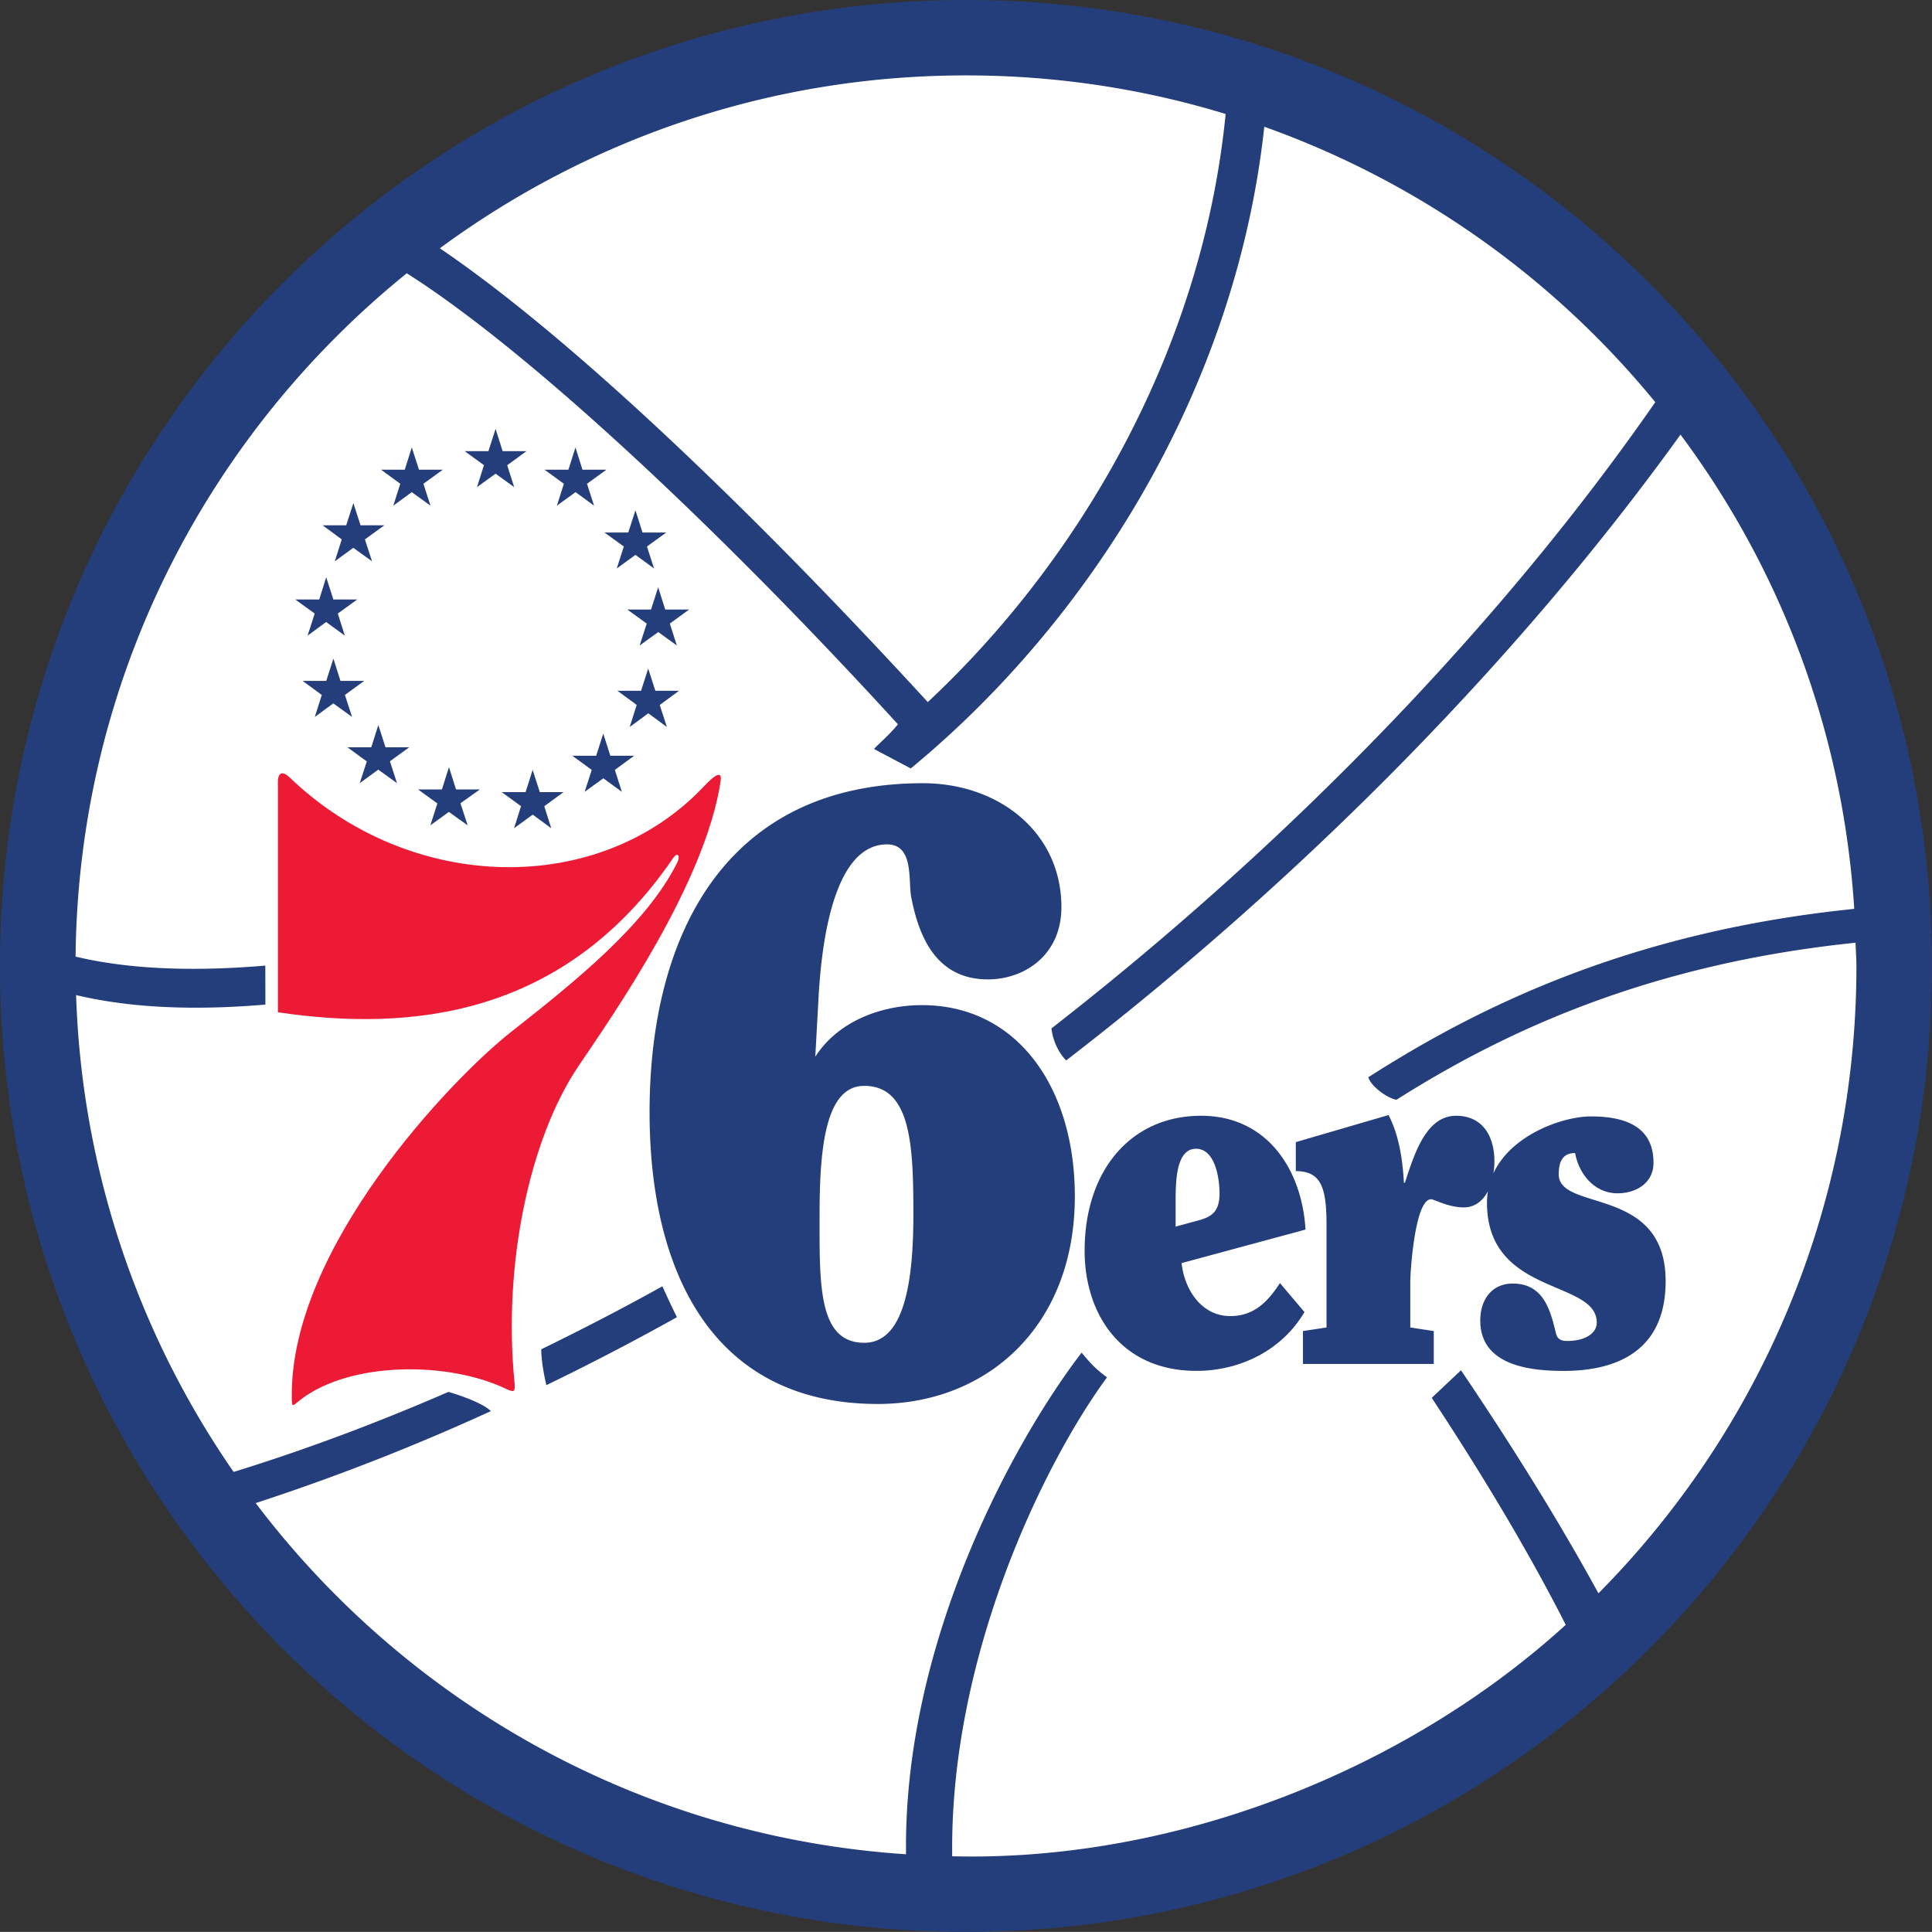
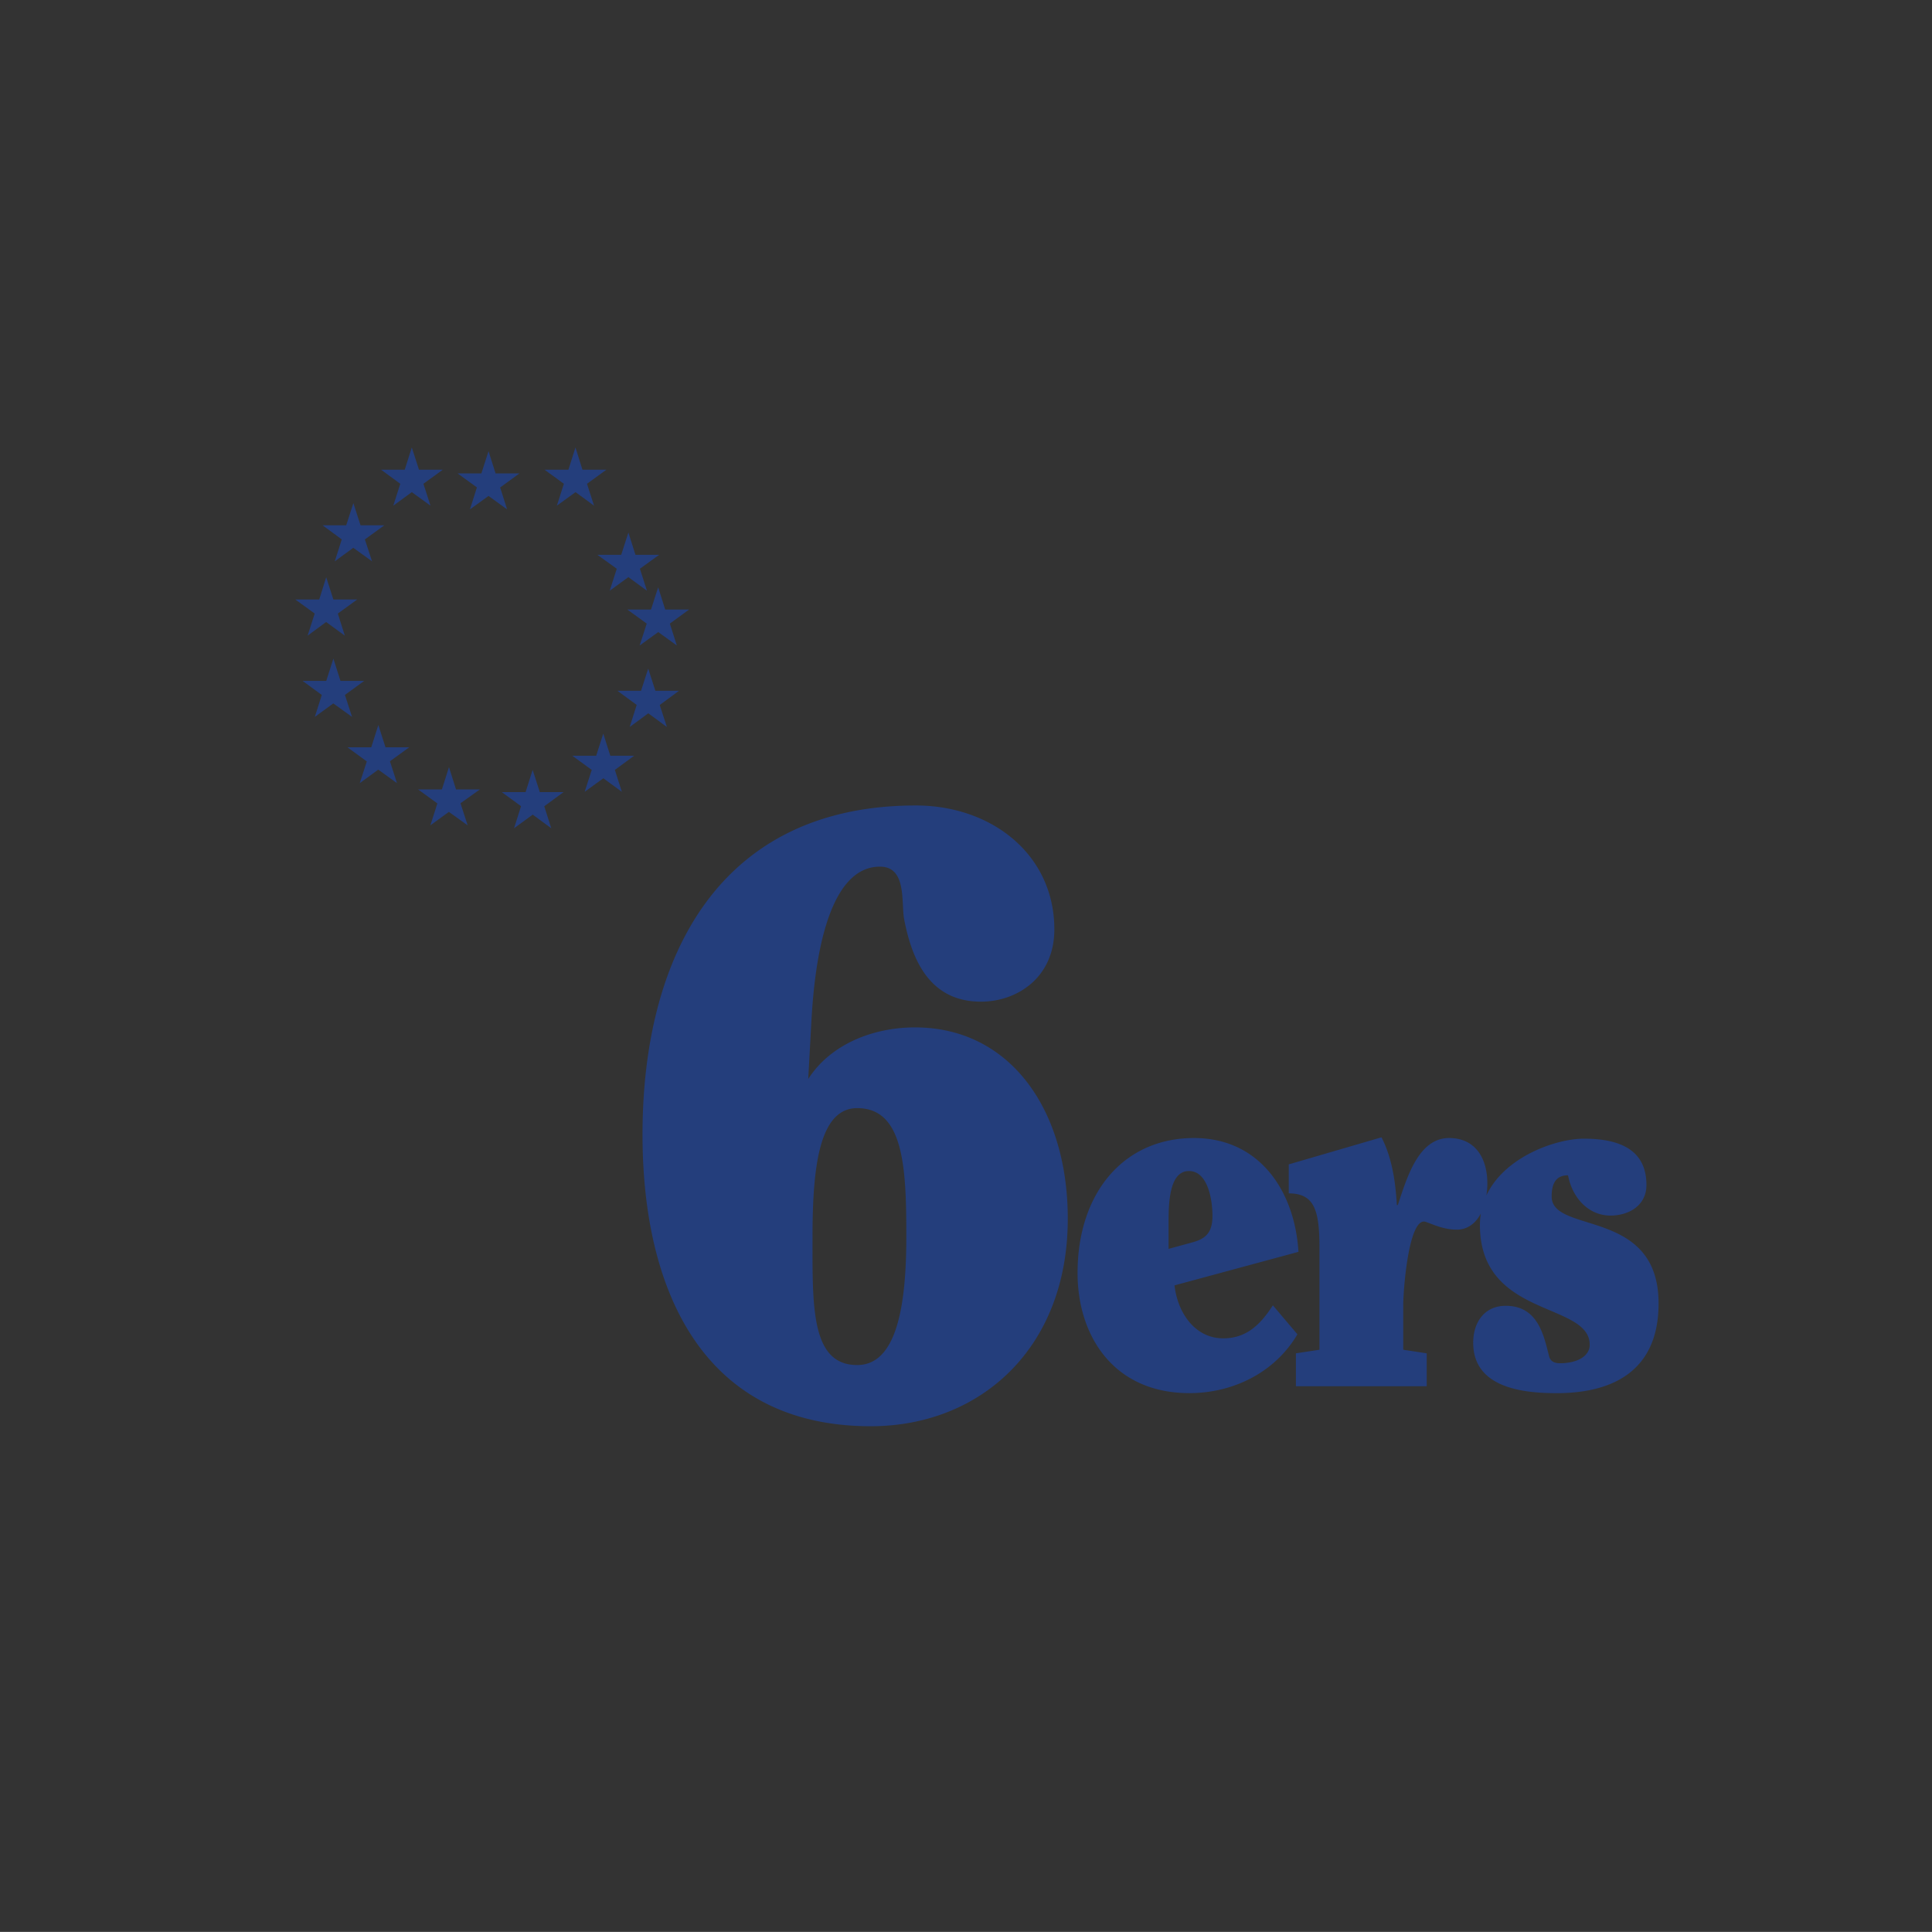
<svg xmlns="http://www.w3.org/2000/svg" width="107.264mm" height="107.259mm" viewBox="0 0 107.264 107.259">
  <rect x="0" y="0" width="107.264" height="107.259" fill="#333333" stroke="none" />
-   <path d="M48.768 147.46c0 29.618 24.017 53.631 53.636 53.631 29.614 0 53.627-24.013 53.627-53.632s-24.013-53.627-53.627-53.627c-29.619 0-53.636 24.008-53.636 53.627" style="fill:#243e7c;fill-opacity:1;fill-rule:nonzero;stroke:none;stroke-width:4.845" transform="translate(-48.768 -93.832)" />
-   <path d="M73.188 107.617c8.188-6.028 18.271-9.599 29.217-9.599 5.015 0 9.855.751 14.41 2.142-1.284 13.024-8.015 24.682-16.537 32.652-10.17-11.09-20.084-20.447-27.09-25.195m45.773-6.748c-1.58 14.603-9.71 27.453-19.628 35.627l-2.04-1.08c.194-.233.853-.776 1.327-1.372-9.893-10.824-20.47-20.728-27.268-25.04-11.091 8.969-18.233 22.603-18.388 37.938 2.994.718 6.6.834 10.534.5l.005 2.165c-3.96.334-7.462.194-10.51-.528a49.23 49.23 0 0 0 8.746 26.474c3.983-1.23 7.97-2.723 11.924-4.443.712.204 1.919.635 2.36 1.066a123 123 0 0 1-13.059 5.107c8.402 11.096 21.368 18.523 36.107 19.497-.16-11.88 6.095-23.102 9.749-27.85.518.63.852.969 1.41 1.37-3.513 4.783-8.746 15.506-8.596 26.592 12.5.31 25.278-4.845 34.063-12.85-1.964-3.875-4.495-8.134-7.44-12.603l1.625-1.53c2.932 4.34 5.519 8.517 7.631 12.384 8.852-8.935 14.323-21.251 14.323-34.833 0-.43-.039-.867-.049-1.288-11.6 1.192-19.594 4.99-25.486 8.717-.552-.083-1.473-.815-1.56-1.251 6.187-3.959 14.609-8.087 26.974-9.346-.625-9.836-4.099-18.887-9.647-26.33-8.799 12.23-20.665 24.372-34.106 34.746-.397-.397-.736-1.06-.819-1.778 13.359-10.403 25.08-22.598 33.525-34.77a49.54 49.54 0 0 0-21.707-15.291m-33.418 64.377c.276.601.527 1.158.808 1.715a140 140 0 0 1-7.248 3.774c-.126-.508-.286-1.4-.286-1.99 2.253-1.1 4.502-2.258 6.726-3.499" style="fill:#fff;fill-opacity:1;fill-rule:nonzero;stroke:none;stroke-width:4.845" transform="translate(-48.768 -93.832)" />
-   <path d="m73.695 136.422-.393 1.24H71.98l1.07.776-.387 1.216 1.027-.746 1.042.746-.398-1.226 1.076-.765h-1.323zm-3.922-2.336-.393 1.235h-1.323l1.076.785-.392 1.207 1.027-.751 1.041.75-.392-1.215 1.07-.776H70.17zm-2.495-3.687-.397 1.236h-1.313l1.066.78-.388 1.22 1.027-.75 1.042.75-.397-1.22 1.07-.78h-1.317zm-.399-4.519-.387 1.236h-1.328l1.076.78-.393 1.226 1.028-.756 1.037.756-.388-1.226 1.076-.78h-1.323zm4.752-7.205-.392 1.236h-1.313l1.066.78-.388 1.216 1.027-.751 1.037.75-.392-1.215 1.075-.78H72.03zm-3.244 3.09-.397 1.23h-1.313l1.066.785-.388 1.217 1.027-.751 1.042.75-.397-1.216 1.08-.784h-1.322zm9.954 14.81.397 1.235h1.318l-1.07.785.387 1.221-1.027-.756-1.037.756.387-1.226-1.07-.78h1.322zm3.92-2.014.392 1.23h1.323l-1.07.786.387 1.216-1.027-.751-1.037.75.392-1.215-1.076-.785h1.323zm2.495-3.608.398 1.23h1.313l-1.07.79.396 1.221-1.032-.76-1.032.76.388-1.225-1.07-.785h1.312zm.553-4.514.392 1.235h1.323l-1.066.78.388 1.216-1.032-.746-1.032.746.392-1.216-1.076-.78h1.314zm-4.591-7.764.388 1.236h1.327l-1.075.78.392 1.216-1.027-.751-1.037.75.388-1.215-1.071-.78h1.323zm3.33 3.487.392 1.236h1.318l-1.071.775.392 1.22-1.032-.755-1.037.756.393-1.221-1.076-.775h1.323zm-7.765-4.517.392 1.236h1.323l-1.07.78.387 1.216-1.032-.746-1.032.746.387-1.22-1.07-.776h1.317zm17.934 31.502c.136-2.267.65-8.435 3.799-8.435 1.507 0 1.168 2.006 1.342 2.922.412 2.132 1.347 4.574 4.264 4.574 1.987 0 4.075-1.318 4.075-4.012 0-4.152-3.474-6.88-7.69-6.88-10.834 0-15.175 8.26-15.175 18.27 0 8.688 3.377 16.194 12.676 16.194 6.042 0 10.935-4.298 10.935-11.522 0-6.096-3.232-10.621-8.484-10.621-2.311 0-4.68.92-5.926 2.864zm2.534 4.972c2.597 0 2.728 3.31 2.728 7.132 0 3.823-.528 7.132-2.728 7.132-2.587 0-2.48-3.309-2.48-7.132s.363-7.132 2.48-7.132m29.11 1.62-5.15 1.503v1.61c1.434 0 1.705.963 1.705 3.003v5.678l-1.308.199v1.827h7.263v-1.827l-1.304-.199v-2.466c0-.852.306-4.952 1.25-4.632.355.117.984.431 1.725.431.594 0 1.047-.35 1.335-.896a4 4 0 0 0-.052.637c0 5.185 6.095 4.254 6.095 6.652 0 .626-.688 1.023-1.637 1.023-.252 0-.519-.054-.611-.364-.3-1.167-.61-2.824-2.418-2.824-1.158 0-1.802.891-1.802 2.054 0 2.578 2.946 2.796 4.642 2.796 2.771 0 5.65-.993 5.65-4.981 0-5.33-5.936-3.833-5.936-5.936 0-.9.373-1.177.91-1.177.223 1.216 1.11 2.234 2.355 2.234 1.032 0 1.997-.567 1.997-1.696 0-1.86-1.338-2.573-3.474-2.573-1.53 0-4.407.992-5.412 3.153.032-.212.054-.43.054-.66 0-1.39-.654-2.529-2.127-2.529-1.686 0-2.33 2.165-2.844 3.72h-.053c-.077-1.303-.267-2.616-.853-3.76m-10.41.04c-3.887 0-6.465 3.024-6.465 7.496 0 3.484 1.997 6.667 6.212 6.667 2.413 0 4.744-1.138 5.994-3.265l-1.362-1.61c-.664 1.028-1.439 1.833-2.752 1.833-1.604 0-2.548-1.464-2.708-2.941l6.88-1.861c-.2-3.348-2.142-6.319-5.8-6.319m-.282 1.832c1.056 0 1.308 1.604 1.308 2.49 0 1.057-.499 1.313-1.23 1.502l-1.207.33v-1.381c0-1.037 0-2.941 1.129-2.941" style="fill:#243e7c;fill-opacity:1;fill-rule:nonzero;stroke:none;stroke-width:4.845" transform="translate(-48.768 -93.832)" />
-   <path d="M64.198 150.033c7.224 1.07 15.844.354 21.939-8.557.257-.378.407-.111.242.223-1.705 3.455-5.732 6.667-9.21 9.405-3.349 2.626-12.322 12.04-12.201 20.32.005.63.03.461.586.044 2.723-2.02 8.058-2.083 11.333-.518.456.213.495.15.441-.436-.63-6.42.814-13.436 3.566-17.506 1.9-2.82 7.002-10.083 7.879-15.776.092-.587-.213-.494-.95.286-5.78 6.105-16.232 5.954-22.976-.524-.426-.402-.615-.218-.65.146z" style="fill:#ec1a34;fill-opacity:1;fill-rule:nonzero;stroke:none;stroke-width:4.845" transform="translate(-48.768 -93.832)" />
+   <path d="m73.695 136.422-.393 1.24H71.98l1.07.776-.387 1.216 1.027-.746 1.042.746-.398-1.226 1.076-.765h-1.323zm-3.922-2.336-.393 1.235h-1.323l1.076.785-.392 1.207 1.027-.751 1.041.75-.392-1.215 1.07-.776H70.17zm-2.495-3.687-.397 1.236h-1.313l1.066.78-.388 1.22 1.027-.75 1.042.75-.397-1.22 1.07-.78h-1.317zm-.399-4.519-.387 1.236h-1.328l1.076.78-.393 1.226 1.028-.756 1.037.756-.388-1.226 1.076-.78h-1.323zm4.752-7.205-.392 1.236h-1.313l1.066.78-.388 1.216 1.027-.751 1.037.75-.392-1.215 1.075-.78H72.03zm-3.244 3.09-.397 1.23h-1.313l1.066.785-.388 1.217 1.027-.751 1.042.75-.397-1.216 1.08-.784h-1.322zm9.954 14.81.397 1.235h1.318l-1.07.785.387 1.221-1.027-.756-1.037.756.387-1.226-1.07-.78h1.322zm3.92-2.014.392 1.23h1.323l-1.07.786.387 1.216-1.027-.751-1.037.75.392-1.215-1.076-.785h1.323zm2.495-3.608.398 1.23h1.313l-1.07.79.396 1.221-1.032-.76-1.032.76.388-1.225-1.07-.785h1.312zm.553-4.514.392 1.235h1.323l-1.066.78.388 1.216-1.032-.746-1.032.746.392-1.216-1.076-.78h1.314zm-4.591-7.764.388 1.236h1.327l-1.075.78.392 1.216-1.027-.751-1.037.75.388-1.215-1.071-.78h1.323m3.33 3.487.392 1.236h1.318l-1.071.775.392 1.22-1.032-.755-1.037.756.393-1.221-1.076-.775h1.323zm-7.765-4.517.392 1.236h1.323l-1.07.78.387 1.216-1.032-.746-1.032.746.387-1.22-1.07-.776h1.317zm17.934 31.502c.136-2.267.65-8.435 3.799-8.435 1.507 0 1.168 2.006 1.342 2.922.412 2.132 1.347 4.574 4.264 4.574 1.987 0 4.075-1.318 4.075-4.012 0-4.152-3.474-6.88-7.69-6.88-10.834 0-15.175 8.26-15.175 18.27 0 8.688 3.377 16.194 12.676 16.194 6.042 0 10.935-4.298 10.935-11.522 0-6.096-3.232-10.621-8.484-10.621-2.311 0-4.68.92-5.926 2.864zm2.534 4.972c2.597 0 2.728 3.31 2.728 7.132 0 3.823-.528 7.132-2.728 7.132-2.587 0-2.48-3.309-2.48-7.132s.363-7.132 2.48-7.132m29.11 1.62-5.15 1.503v1.61c1.434 0 1.705.963 1.705 3.003v5.678l-1.308.199v1.827h7.263v-1.827l-1.304-.199v-2.466c0-.852.306-4.952 1.25-4.632.355.117.984.431 1.725.431.594 0 1.047-.35 1.335-.896a4 4 0 0 0-.052.637c0 5.185 6.095 4.254 6.095 6.652 0 .626-.688 1.023-1.637 1.023-.252 0-.519-.054-.611-.364-.3-1.167-.61-2.824-2.418-2.824-1.158 0-1.802.891-1.802 2.054 0 2.578 2.946 2.796 4.642 2.796 2.771 0 5.65-.993 5.65-4.981 0-5.33-5.936-3.833-5.936-5.936 0-.9.373-1.177.91-1.177.223 1.216 1.11 2.234 2.355 2.234 1.032 0 1.997-.567 1.997-1.696 0-1.86-1.338-2.573-3.474-2.573-1.53 0-4.407.992-5.412 3.153.032-.212.054-.43.054-.66 0-1.39-.654-2.529-2.127-2.529-1.686 0-2.33 2.165-2.844 3.72h-.053c-.077-1.303-.267-2.616-.853-3.76m-10.41.04c-3.887 0-6.465 3.024-6.465 7.496 0 3.484 1.997 6.667 6.212 6.667 2.413 0 4.744-1.138 5.994-3.265l-1.362-1.61c-.664 1.028-1.439 1.833-2.752 1.833-1.604 0-2.548-1.464-2.708-2.941l6.88-1.861c-.2-3.348-2.142-6.319-5.8-6.319m-.282 1.832c1.056 0 1.308 1.604 1.308 2.49 0 1.057-.499 1.313-1.23 1.502l-1.207.33v-1.381c0-1.037 0-2.941 1.129-2.941" style="fill:#243e7c;fill-opacity:1;fill-rule:nonzero;stroke:none;stroke-width:4.845" transform="translate(-48.768 -93.832)" />
</svg>